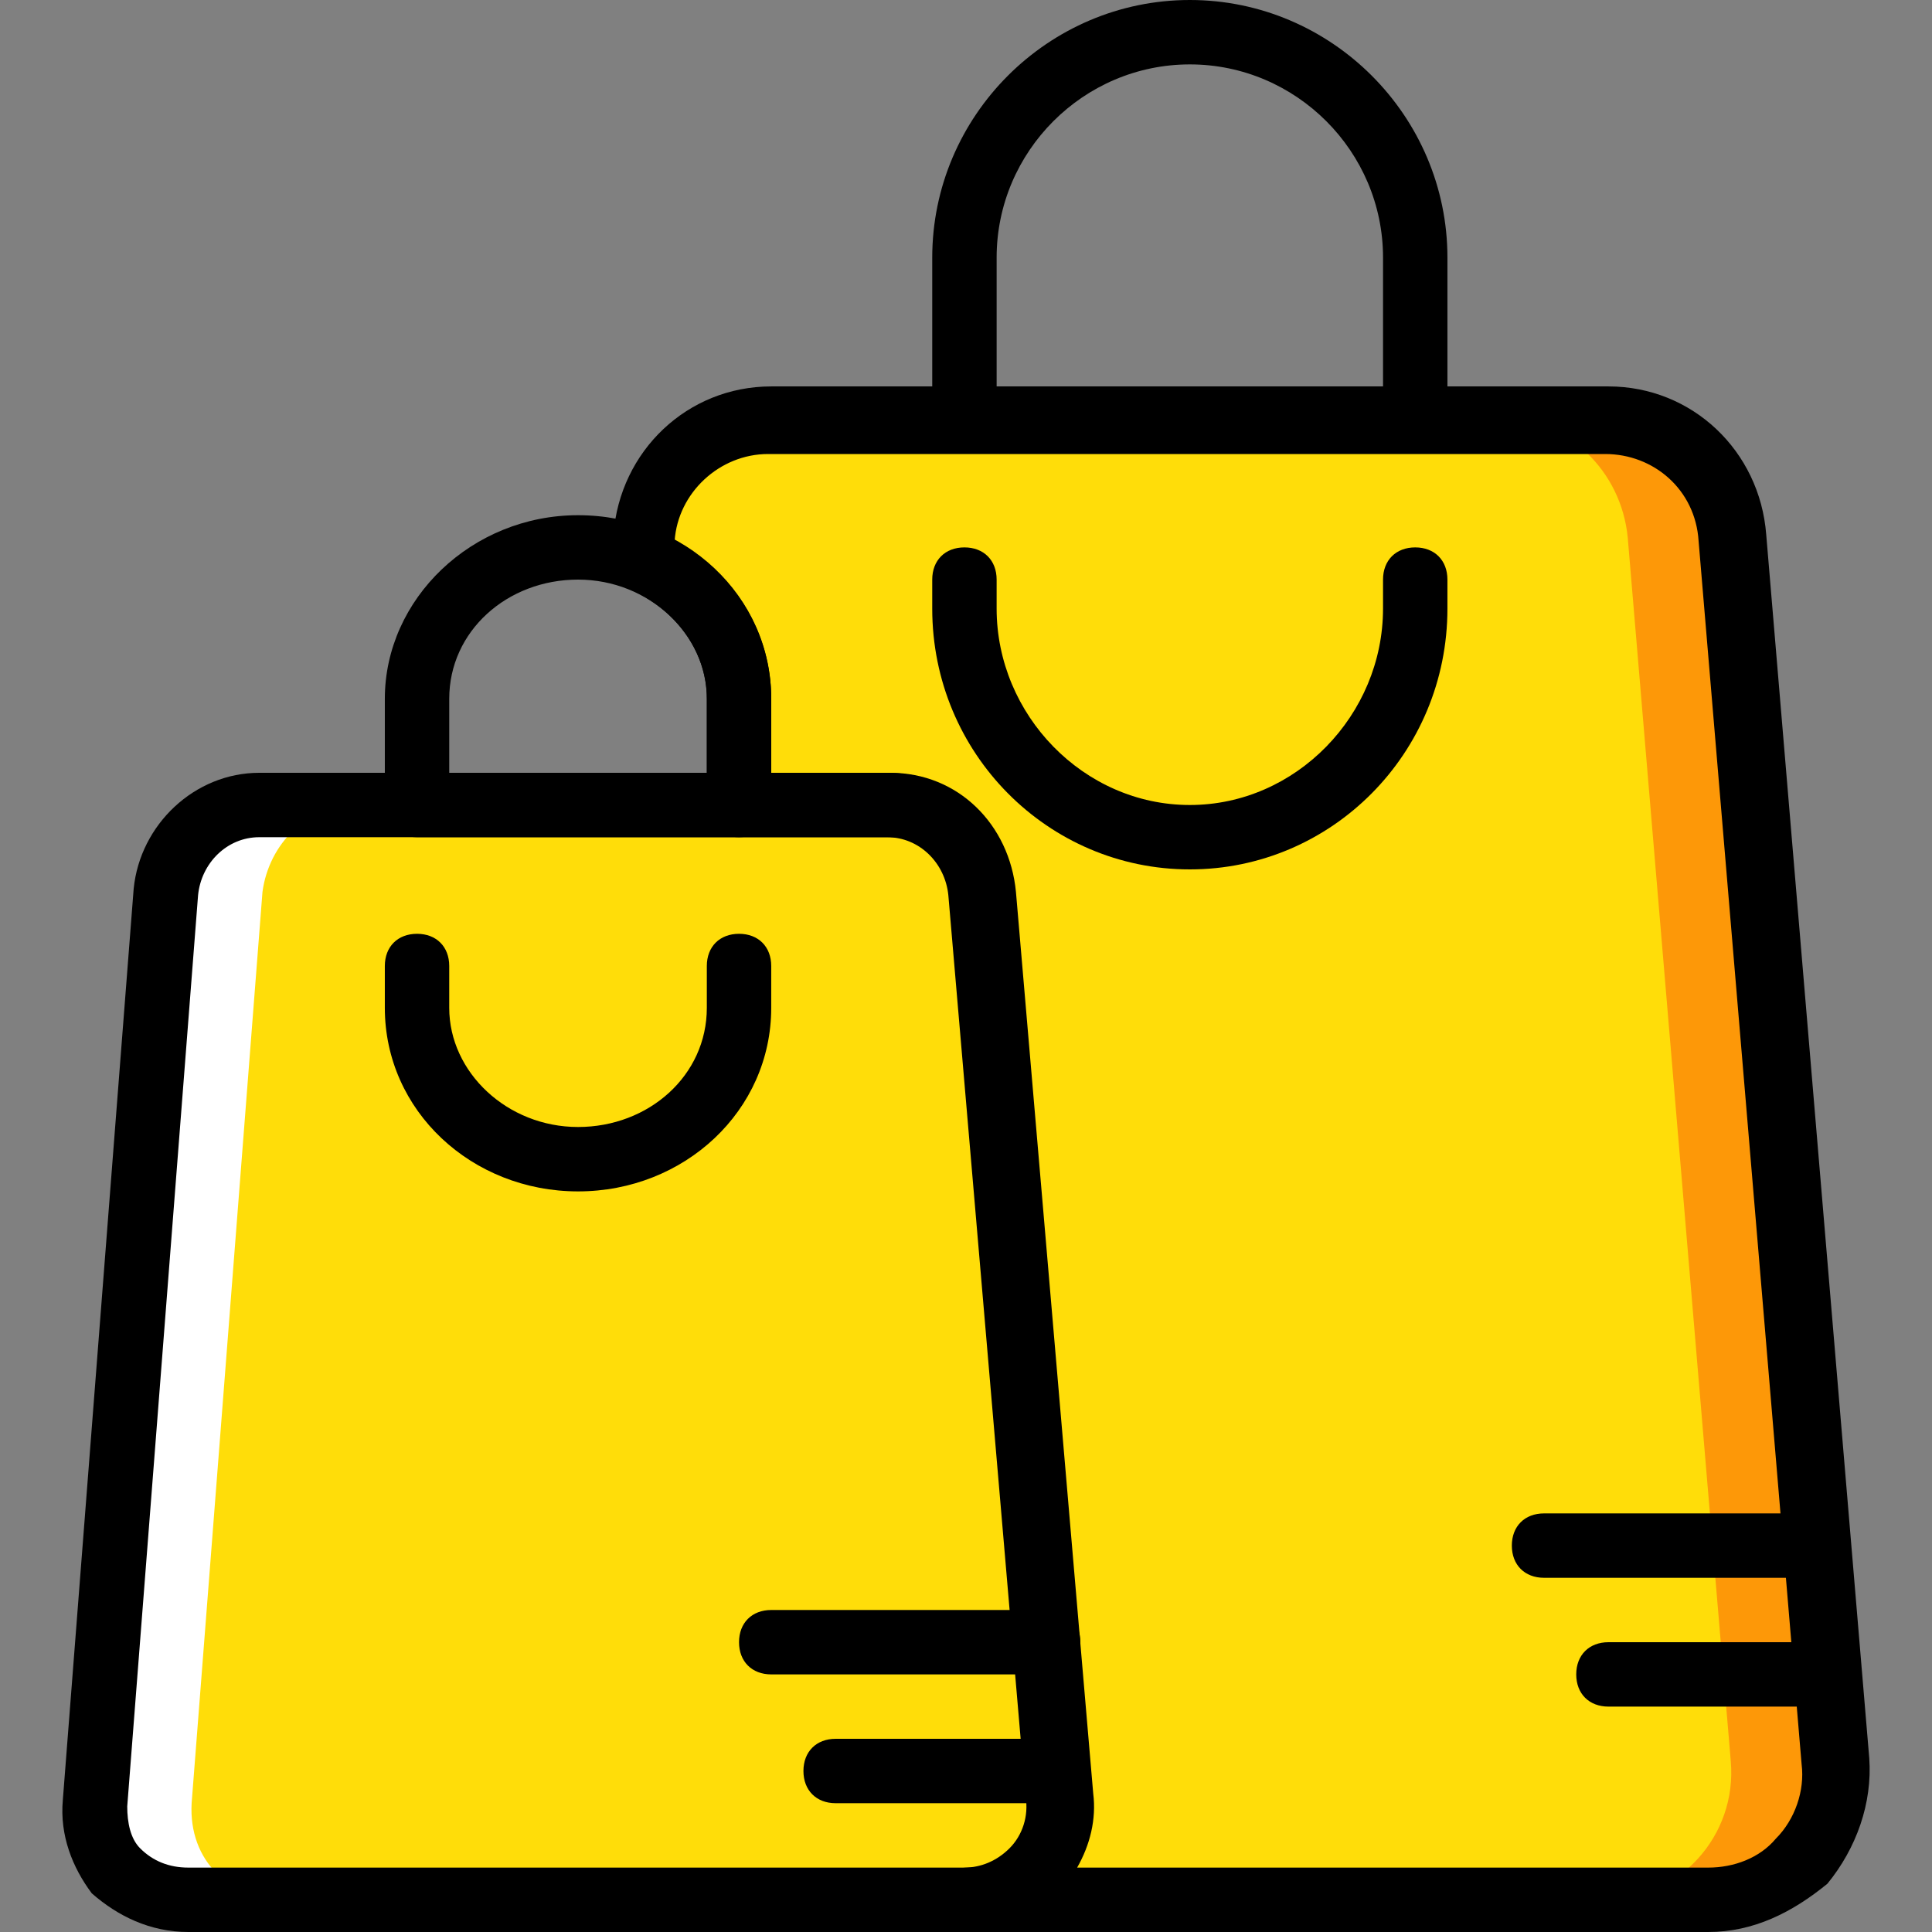
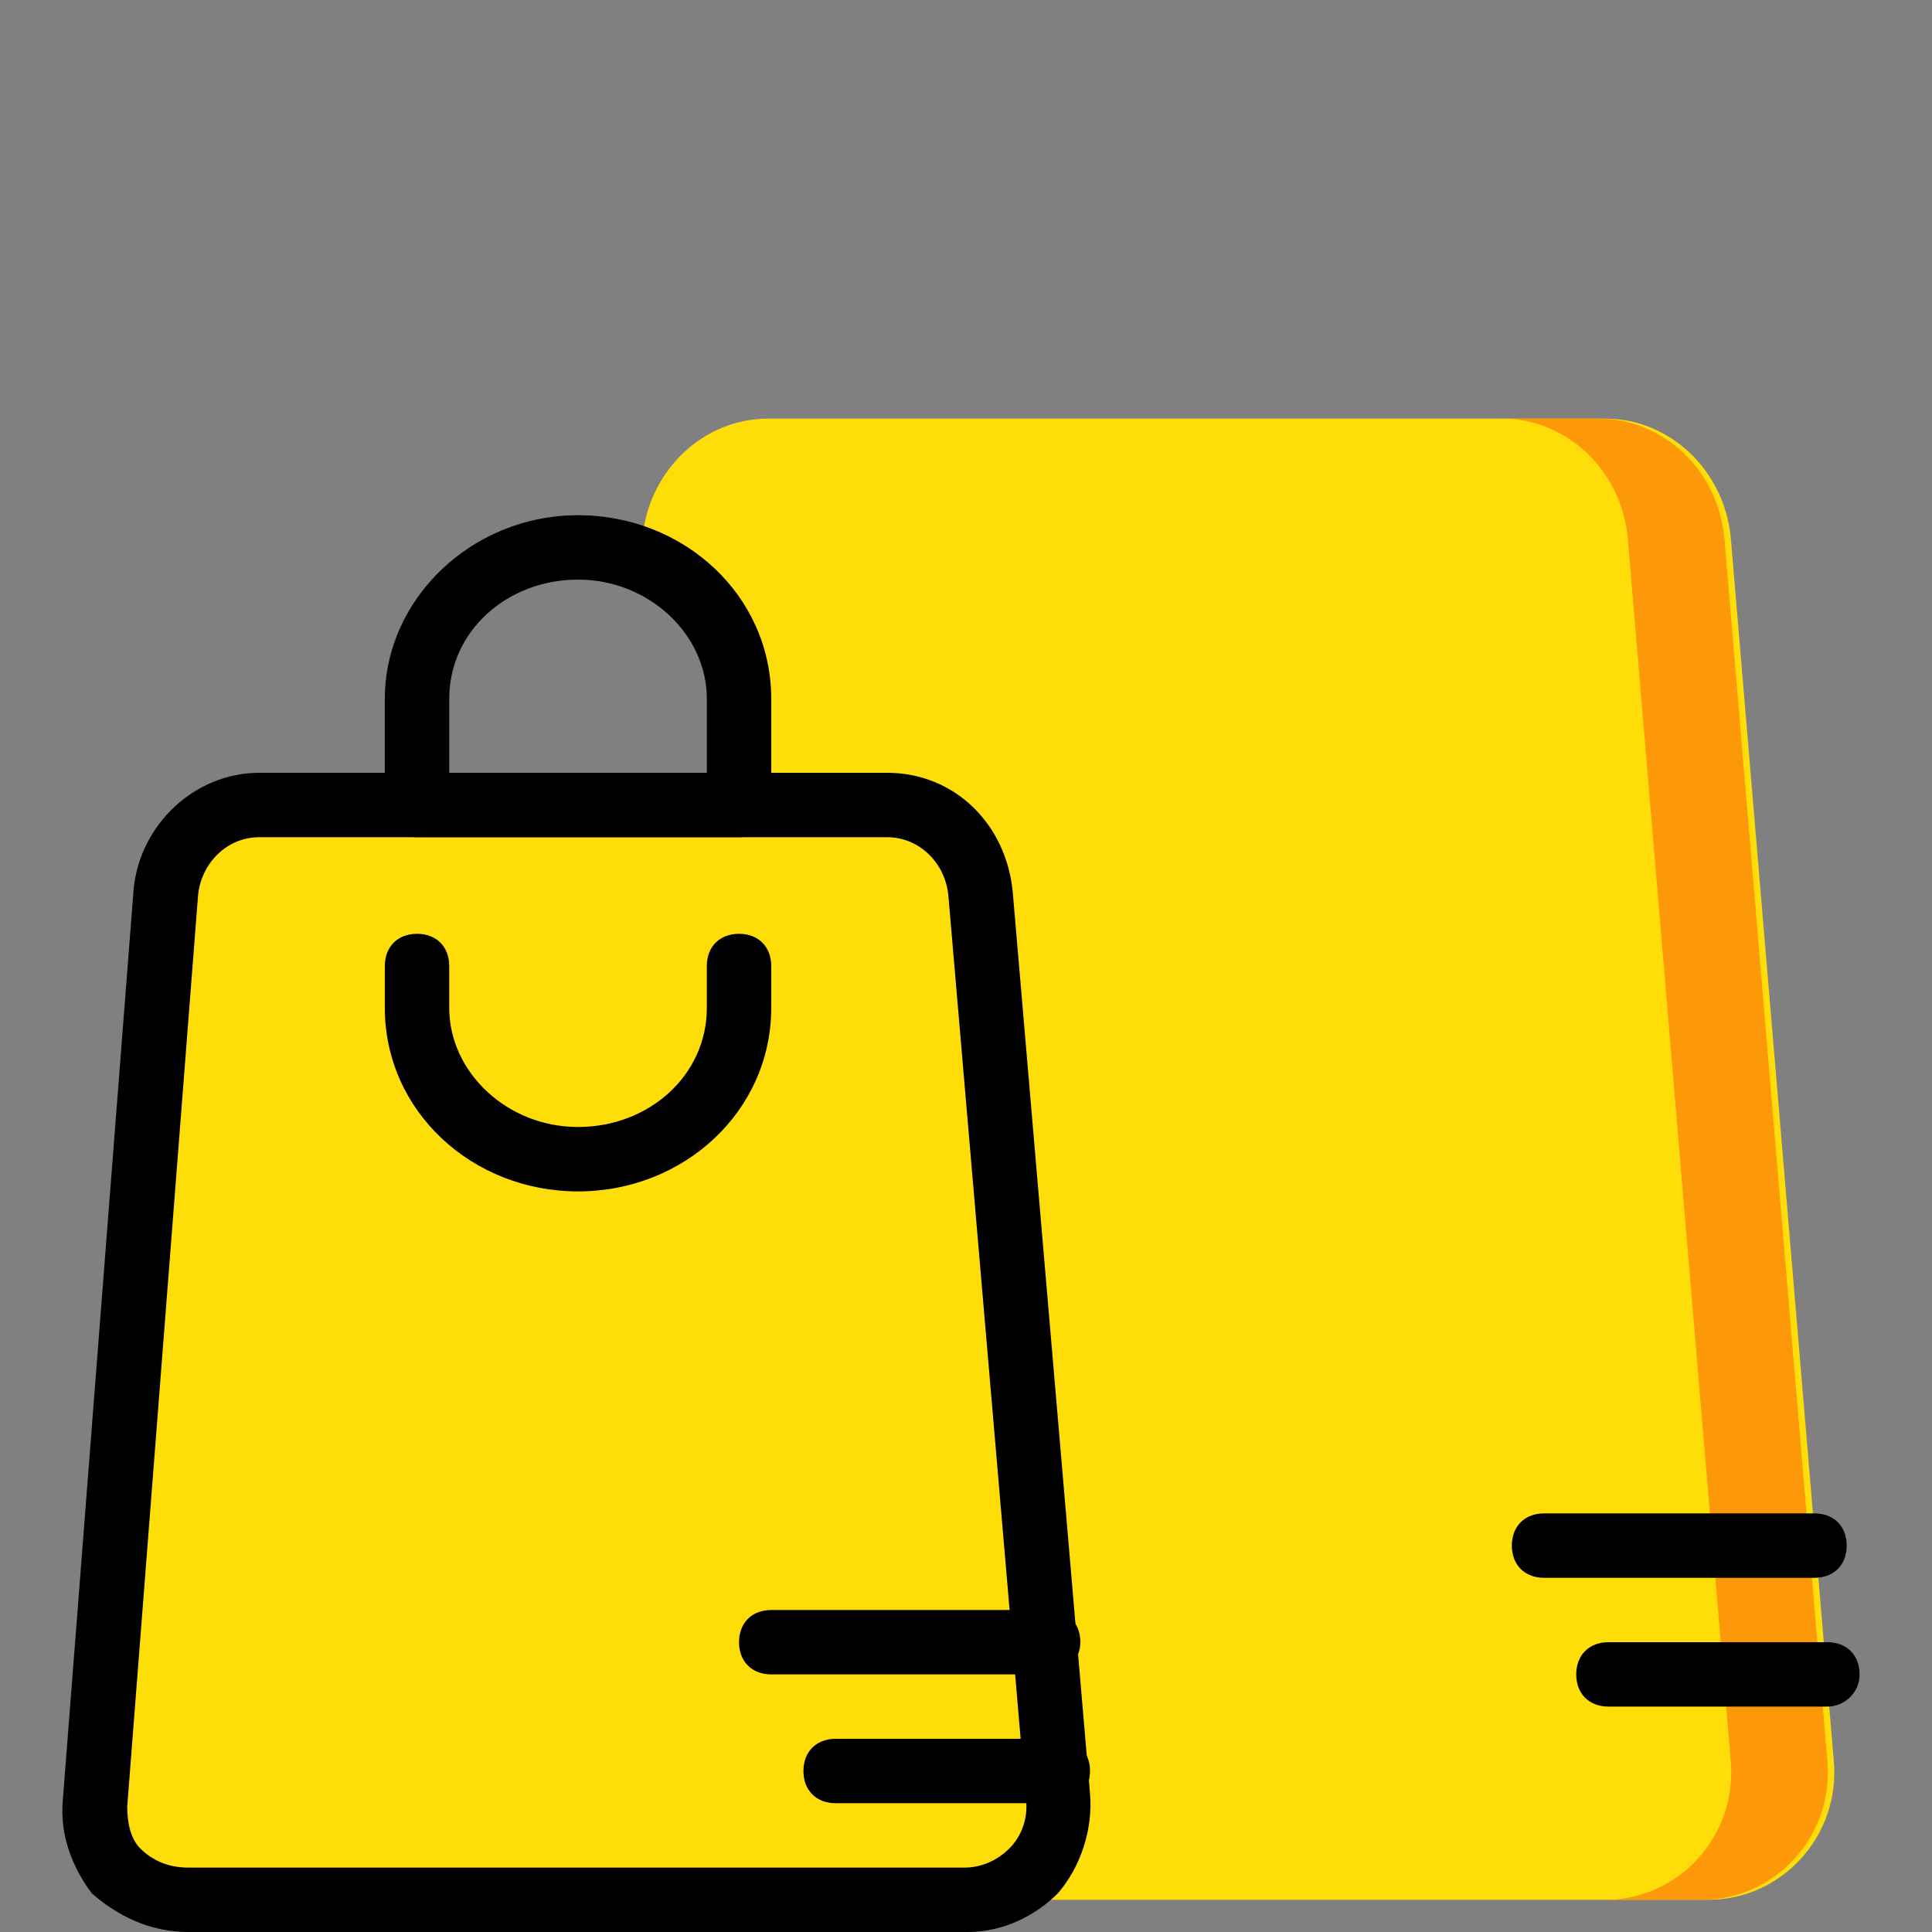
<svg xmlns="http://www.w3.org/2000/svg" height="800px" width="800px" version="1.1" id="Layer_1" viewBox="0 0 512 512" xml:space="preserve">
  <rect x="0" y="0" width="512" height="512" fill="#808080" stroke="none" />
  <g transform="translate(1 1)">
    <path style="fill:#FFDD09;" d="M255.438,502.467H48.931c-14.507,0-26.453-10.24-24.747-25.6l18.773-241.493   c1.707-12.8,11.947-23.04,24.747-23.04h75.947h91.307c12.8,0,23.893,10.24,24.747,23.04l20.48,238.933   C281.038,489.667,269.945,502.467,255.438,502.467" />
-     <path style="fill:#FFFFFF;" d="M49.785,476.867l18.773-241.493c1.707-12.8,11.947-23.04,24.747-23.04h-25.6   c-12.8,0-23.893,10.24-24.747,23.04L24.185,476.867c-0.853,15.36,10.24,25.6,24.747,25.6h25.6   C60.025,502.467,48.931,492.227,49.785,476.867" />
    <path style="fill:#FFDD09;" d="M457.678,141.507c-1.707-17.92-16.213-31.573-33.28-31.573H202.531   c-17.067,0-31.573,13.653-33.28,31.573l-0.853,5.973c15.36,5.973,26.453,20.48,26.453,36.693v28.16h40.107   c12.8,0,23.893,10.24,24.747,23.04l20.48,238.933c0.853,15.36-10.24,28.16-24.747,28.16h196.267   c19.627,0,34.987-17.067,33.28-36.693L457.678,141.507z" />
    <path style="fill:#FD9808;" d="M449.998,502.467c19.627,0,34.987-17.067,33.28-36.693l-27.307-324.267   c-1.707-17.92-16.213-31.573-33.28-31.573h-25.6c17.067,0,31.573,13.653,33.28,31.573l27.307,324.267   c1.707,19.627-13.653,36.693-33.28,36.693H449.998z" />
    <path style="fill:#FFDD09;" d="M253.732,502.467L253.732,502.467" />
-     <path d="M374.052,118.467H254.585c-5.12,0-8.533-3.413-8.533-8.533V67.267C246.052,29.72,276.772-1,314.318-1   s68.267,30.72,68.267,68.267v42.667C382.585,115.053,379.172,118.467,374.052,118.467z M263.118,101.4h102.4V67.267   c0-28.16-23.04-51.2-51.2-51.2s-51.2,23.04-51.2,51.2V101.4z" />
-     <path d="M314.318,229.4c-37.547,0-68.267-30.72-68.267-69.12v-7.68c0-5.12,3.413-8.533,8.533-8.533s8.533,3.413,8.533,8.533v7.68   c0,28.16,23.04,52.053,51.2,52.053s51.2-23.893,51.2-52.053v-7.68c0-5.12,3.413-8.533,8.533-8.533s8.533,3.413,8.533,8.533v7.68   C382.585,198.68,351.865,229.4,314.318,229.4z" />
    <path d="M255.438,511H48.931c-10.24,0-18.773-4.267-25.6-10.24c-5.12-6.827-8.533-15.36-7.68-24.747L34.425,234.52   c1.707-17.067,16.213-30.72,33.28-30.72h166.4c17.92,0,31.573,13.653,33.28,31.573l20.48,238.933   c0.853,9.387-2.56,19.627-8.533,26.453C273.358,506.733,264.825,511,255.438,511z M67.705,220.867   c-8.533,0-15.36,6.827-16.213,15.36L32.718,477.72c0,4.267,0.853,8.533,3.413,11.093c3.413,3.413,7.68,5.12,12.8,5.12h205.653   c4.267,0,8.533-1.707,11.947-5.12c3.413-3.413,5.12-8.533,4.267-13.653l-20.48-238.933c-0.853-8.533-7.68-15.36-16.213-15.36   L67.705,220.867L67.705,220.867z" />
    <path d="M194.852,220.867h-85.333c-5.12,0-8.533-3.413-8.533-8.533v-28.16c0-26.453,23.04-48.64,51.2-48.64s51.2,21.333,51.2,48.64   v28.16C203.385,217.453,199.972,220.867,194.852,220.867z M118.051,203.8h68.267v-19.627c0-17.067-15.36-31.573-34.133-31.573   s-34.133,13.653-34.133,31.573V203.8z" />
-     <path d="M152.185,314.733c-28.16,0-51.2-21.333-51.2-48.64V255c0-5.12,3.413-8.533,8.533-8.533s8.533,3.413,8.533,8.533v11.093   c0,17.067,15.36,31.573,34.133,31.573s34.133-13.653,34.133-31.573V255c0-5.12,3.413-8.533,8.533-8.533   c5.12,0,8.533,3.413,8.533,8.533v11.093C203.385,293.4,180.345,314.733,152.185,314.733z" />
-     <path d="M451.705,511H255.438c-5.12,0-8.533-3.413-8.533-8.533c0-5.12,3.413-8.533,8.533-8.533c4.267,0,8.533-1.707,11.947-5.12   c3.413-3.413,5.12-8.533,4.267-13.653l-20.48-238.933c-0.853-8.533-7.68-15.36-16.213-15.36h-40.107   c-5.12,0-8.533-3.413-8.533-8.533v-28.16c0-12.8-8.533-23.893-20.48-29.013c-3.413-1.707-5.973-5.12-5.12-8.533l0.853-5.973   c1.707-22.187,19.627-39.253,41.813-39.253h221.867c22.187,0,40.107,17.067,41.813,39.253l0,0l27.307,324.267   c0.853,11.947-3.413,23.893-11.093,33.28C473.892,505.88,463.652,511,451.705,511z M284.452,493.933h167.253   c6.827,0,13.653-2.56,17.92-7.68c5.12-5.12,7.68-12.8,6.827-19.627L449.145,142.36c-0.853-13.653-11.947-23.04-24.747-23.04   H202.531c-12.8,0-23.893,10.24-24.747,23.04l0,0c16.213,8.533,25.6,24.747,25.6,41.813V203.8h31.573   c17.92,0,31.573,13.653,33.28,31.573l20.48,238.933C289.572,481.133,287.865,487.96,284.452,493.933z" />
+     <path d="M152.185,314.733c-28.16,0-51.2-21.333-51.2-48.64V255c0-5.12,3.413-8.533,8.533-8.533s8.533,3.413,8.533,8.533v11.093   c0,17.067,15.36,31.573,34.133,31.573s34.133-13.653,34.133-31.573V255c0-5.12,3.413-8.533,8.533-8.533   c5.12,0,8.533,3.413,8.533,8.533v11.093C203.385,293.4,180.345,314.733,152.185,314.733" />
    <path d="M483.278,451.267h-58.027c-5.12,0-8.533-3.413-8.533-8.533c0-5.12,3.413-8.533,8.533-8.533h58.027   c5.12,0,8.533,3.413,8.533,8.533C491.812,447.853,487.545,451.267,483.278,451.267z" />
    <path d="M479.865,417.133h-71.68c-5.12,0-8.533-3.413-8.533-8.533c0-5.12,3.413-8.533,8.533-8.533h71.68   c5.12,0,8.533,3.413,8.533,8.533C488.398,413.72,484.985,417.133,479.865,417.133z" />
    <path d="M279.332,476.867h-58.88c-5.12,0-8.533-3.413-8.533-8.533c0-5.12,3.413-8.533,8.533-8.533h58.88   c5.12,0,8.533,3.413,8.533,8.533C287.865,473.453,284.452,476.867,279.332,476.867z" />
    <path d="M276.772,442.733h-73.387c-5.12,0-8.533-3.413-8.533-8.533c0-5.12,3.413-8.533,8.533-8.533h73.387   c5.12,0,8.533,3.413,8.533,8.533C285.305,439.32,281.038,442.733,276.772,442.733z" />
  </g>
</svg>